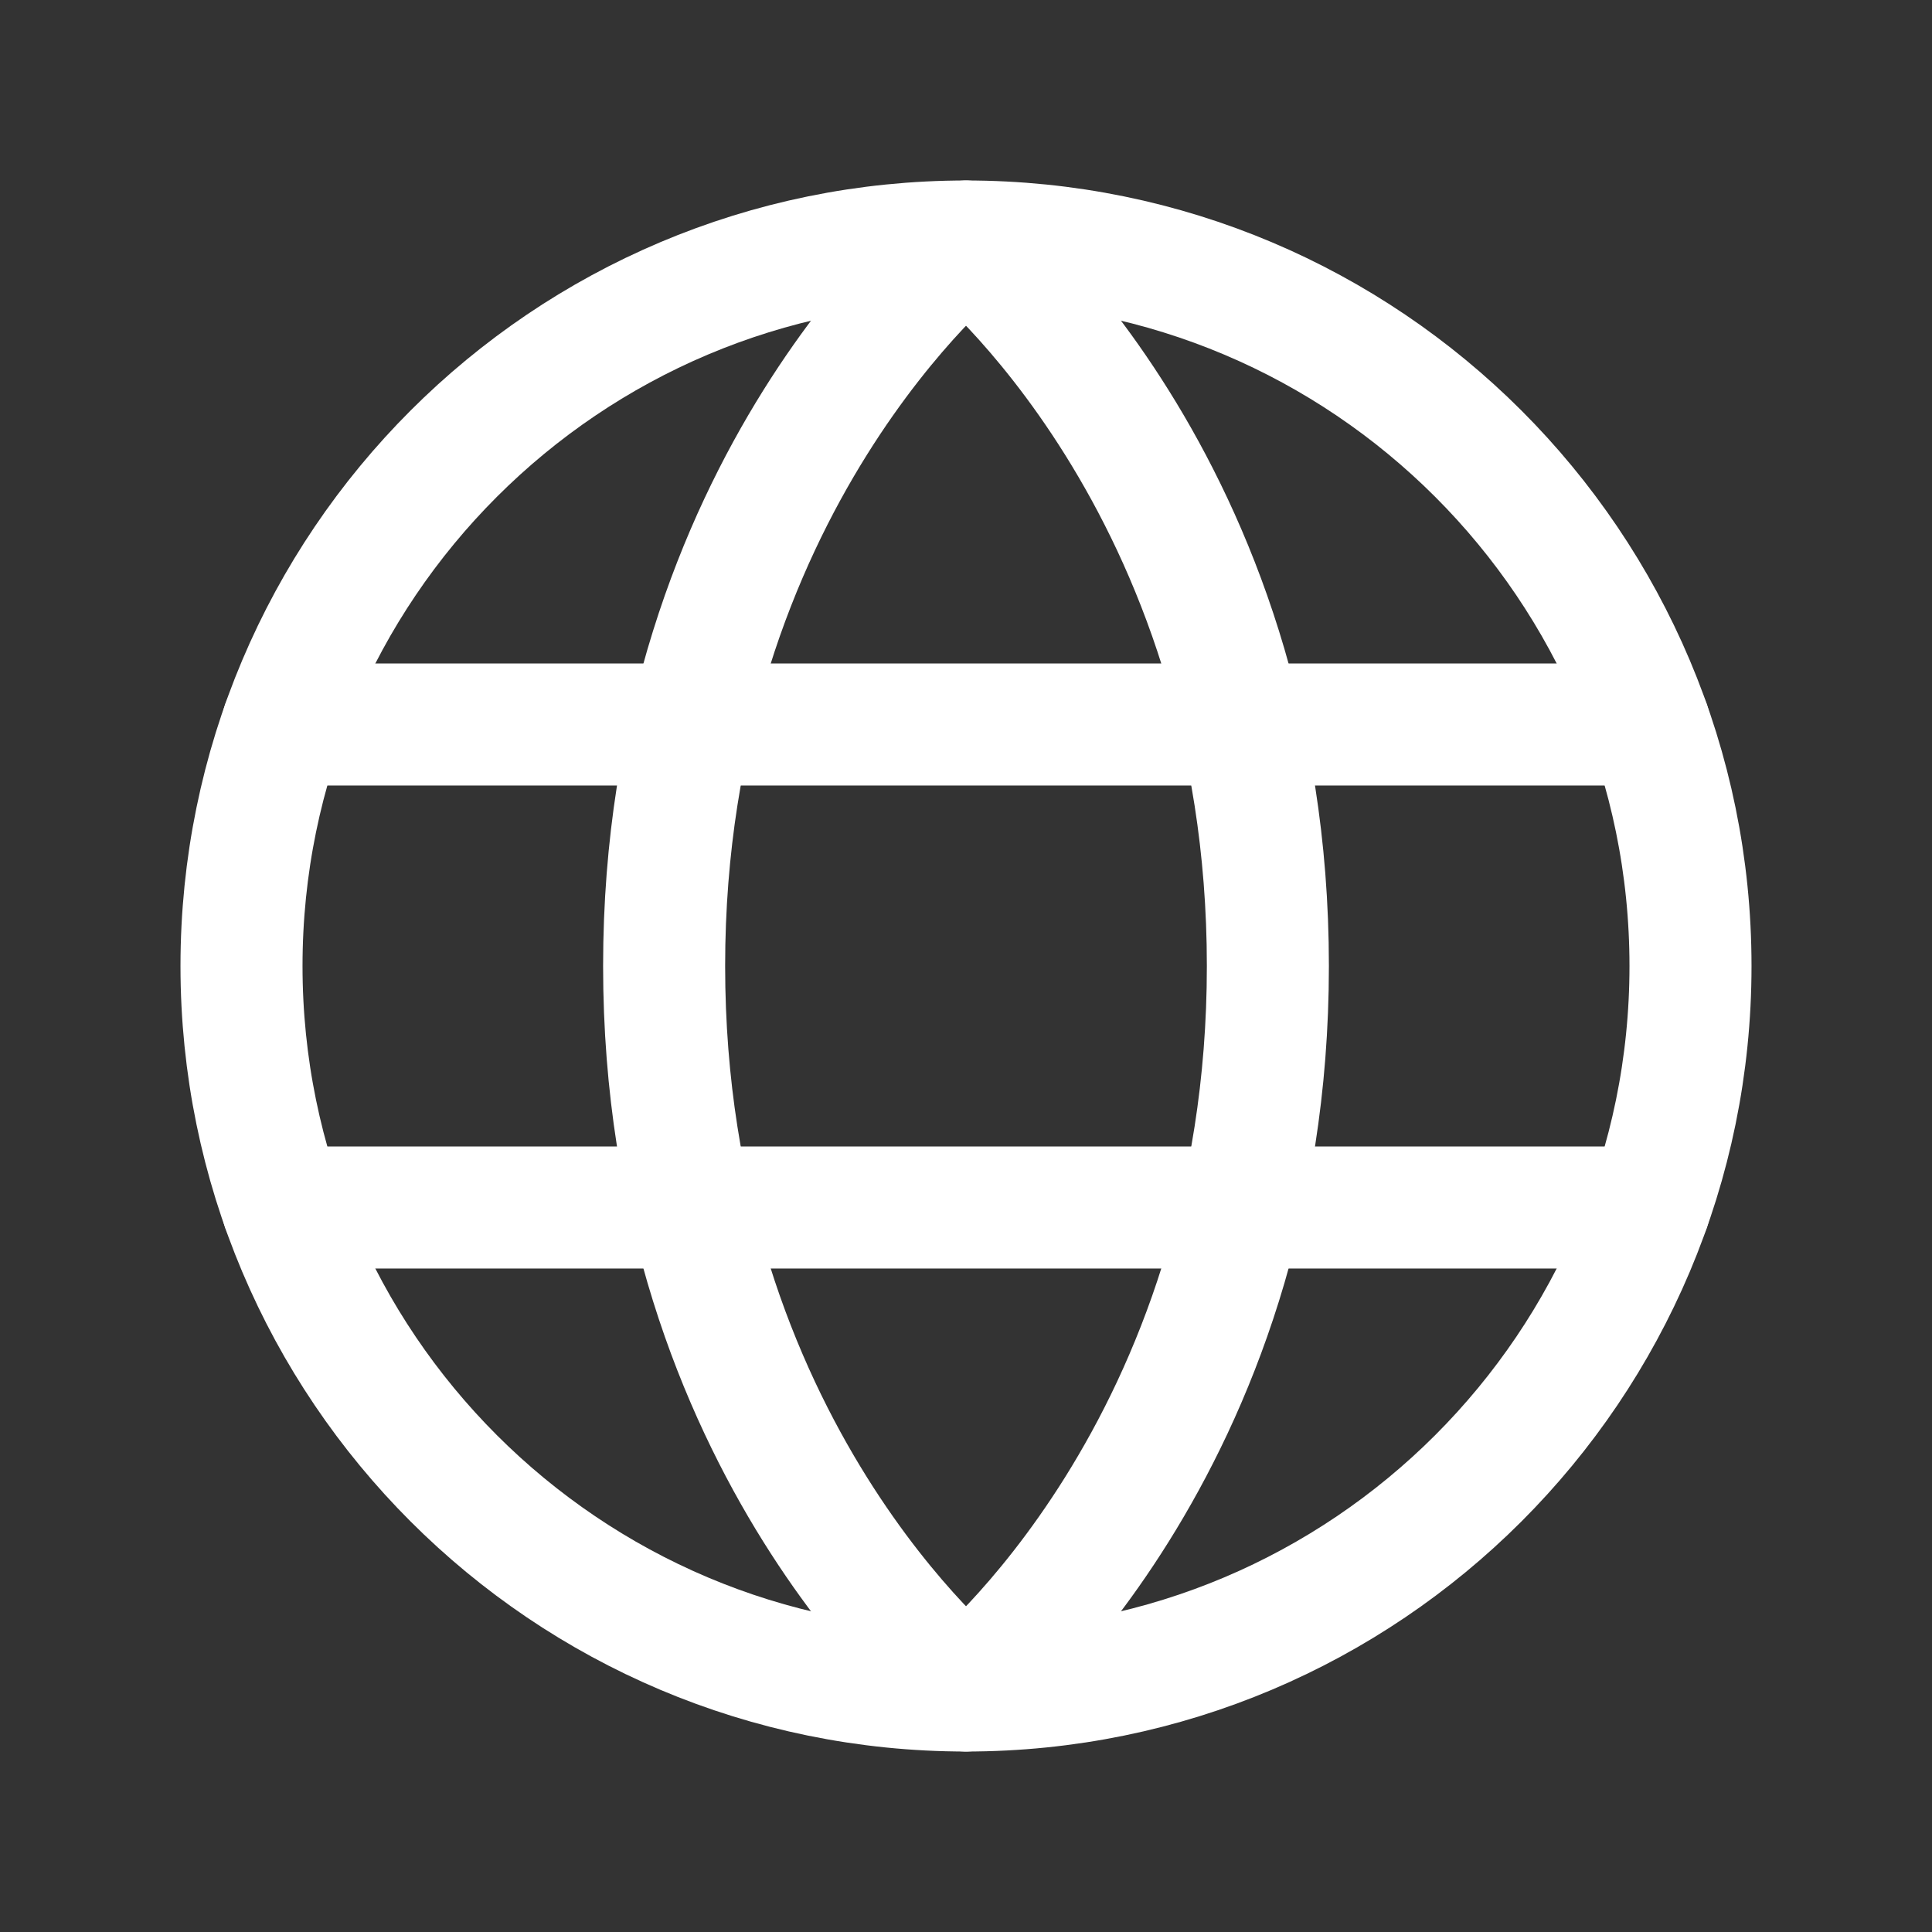
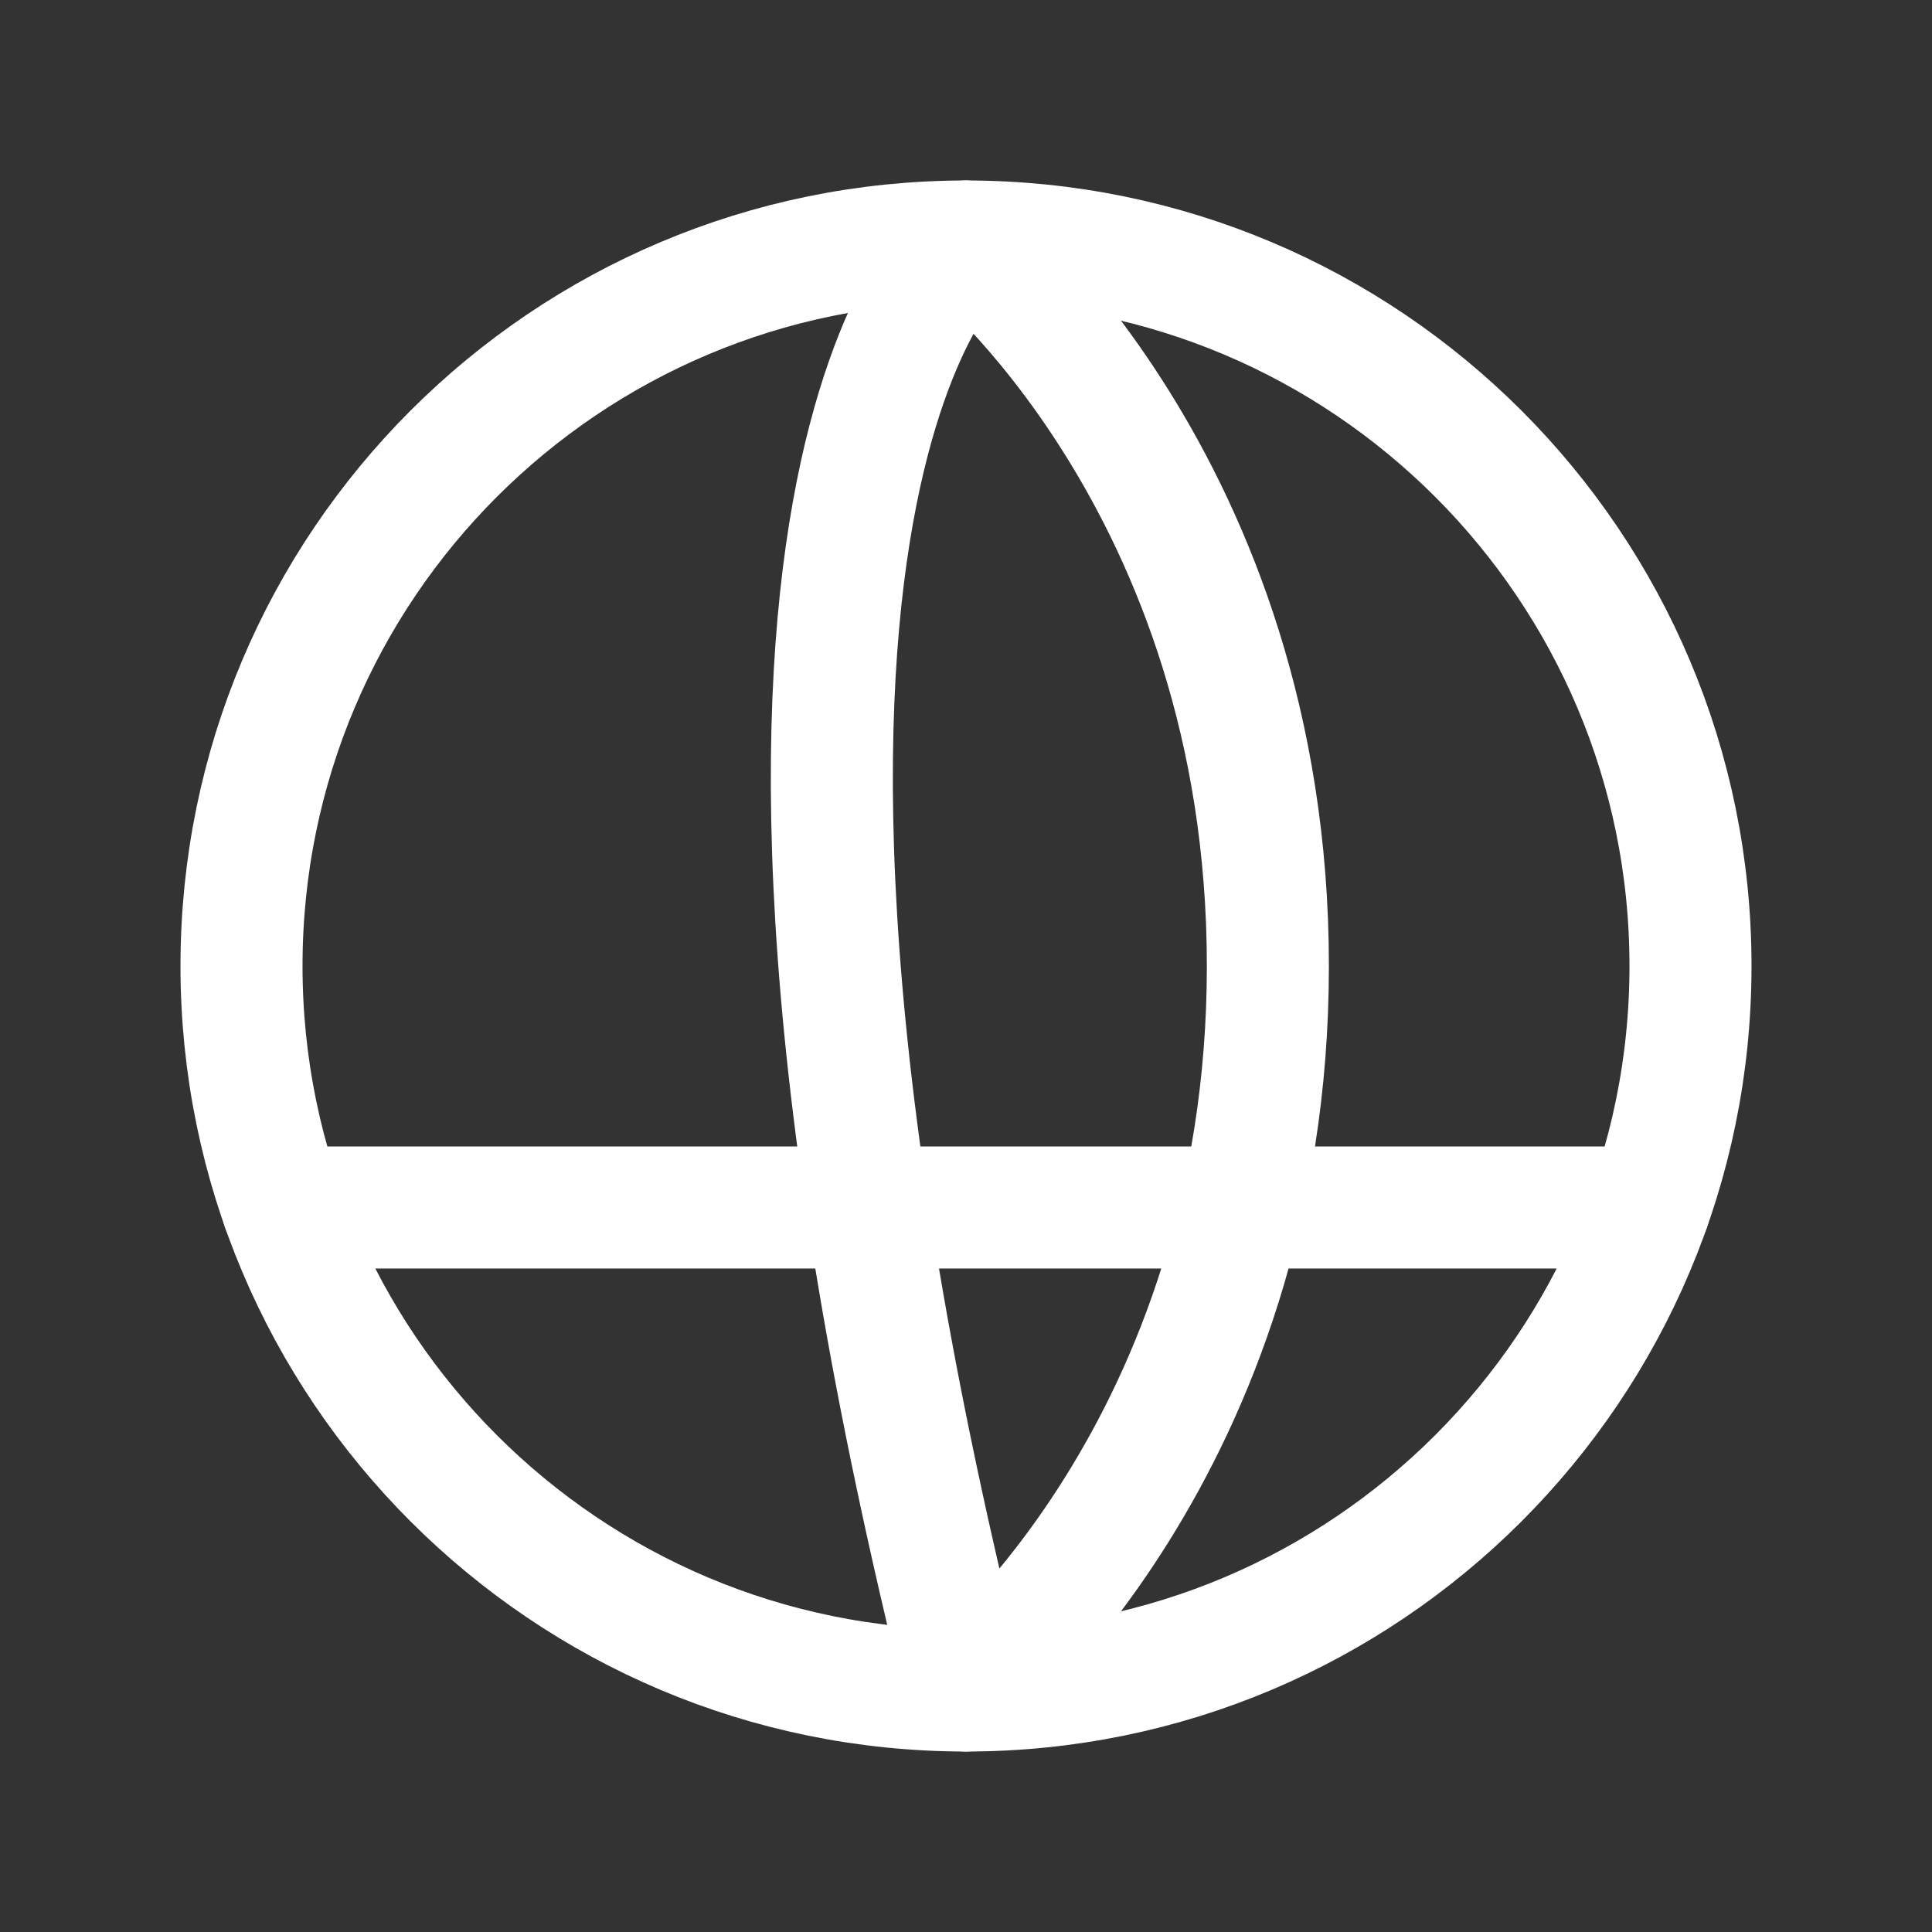
<svg xmlns="http://www.w3.org/2000/svg" width="24" height="24" viewBox="0 0 24 24" fill="none">
  <rect x="0" y="0" width="24" height="24" fill="#333333" stroke="none" />
  <path d="M12 21C16.971 21 21 16.971 21 12C21 7.029 16.971 3 12 3C7.03 3 3 7.029 3 12C3 16.971 7.03 21 12 21Z" stroke="white" stroke-width="1.516" stroke-linecap="round" stroke-linejoin="round" />
-   <path d="M15.75 12C15.75 18 12 21 12 21C12 21 8.25 18 8.25 12C8.25 6 12 3 12 3C12 3 15.75 6 15.75 12Z" stroke="white" stroke-width="1.516" stroke-linecap="round" stroke-linejoin="round" />
-   <path d="M3.512 9H20.488" stroke="white" stroke-width="1.516" stroke-linecap="round" stroke-linejoin="round" />
+   <path d="M15.75 12C15.75 18 12 21 12 21C8.25 6 12 3 12 3C12 3 15.75 6 15.75 12Z" stroke="white" stroke-width="1.516" stroke-linecap="round" stroke-linejoin="round" />
  <path d="M3.512 15H20.488" stroke="white" stroke-width="1.516" stroke-linecap="round" stroke-linejoin="round" />
</svg>